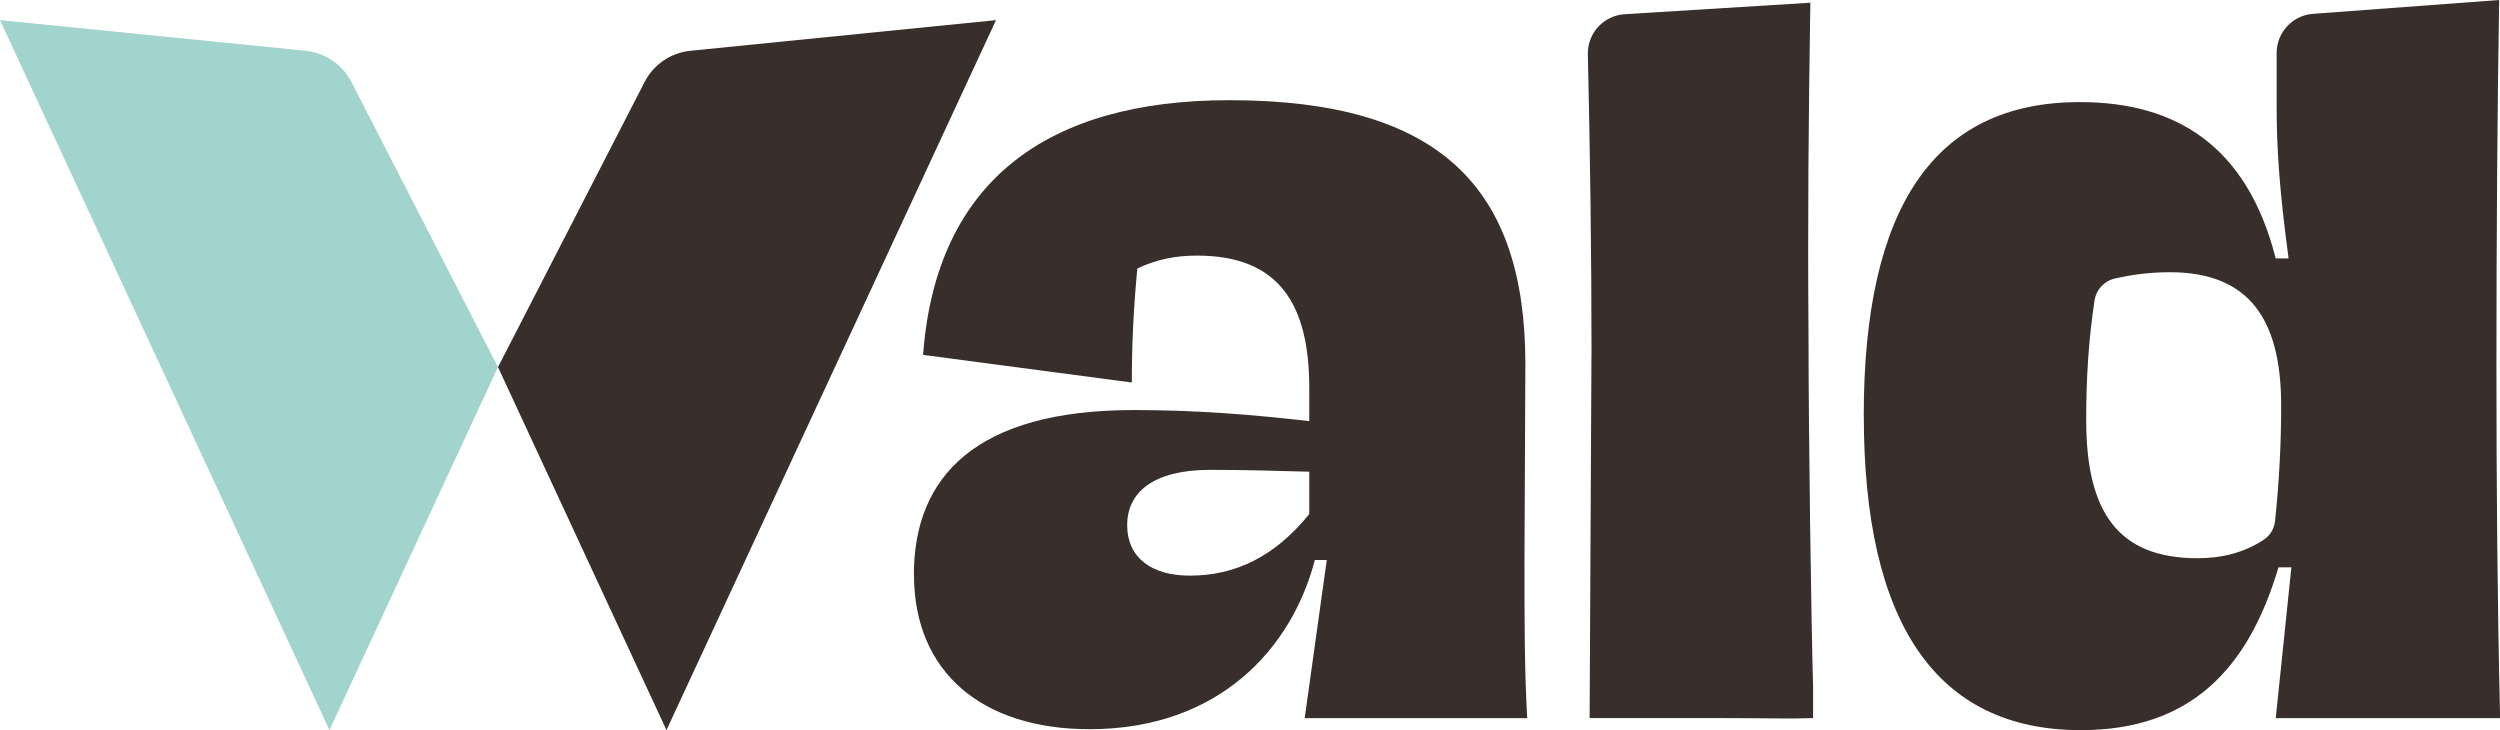
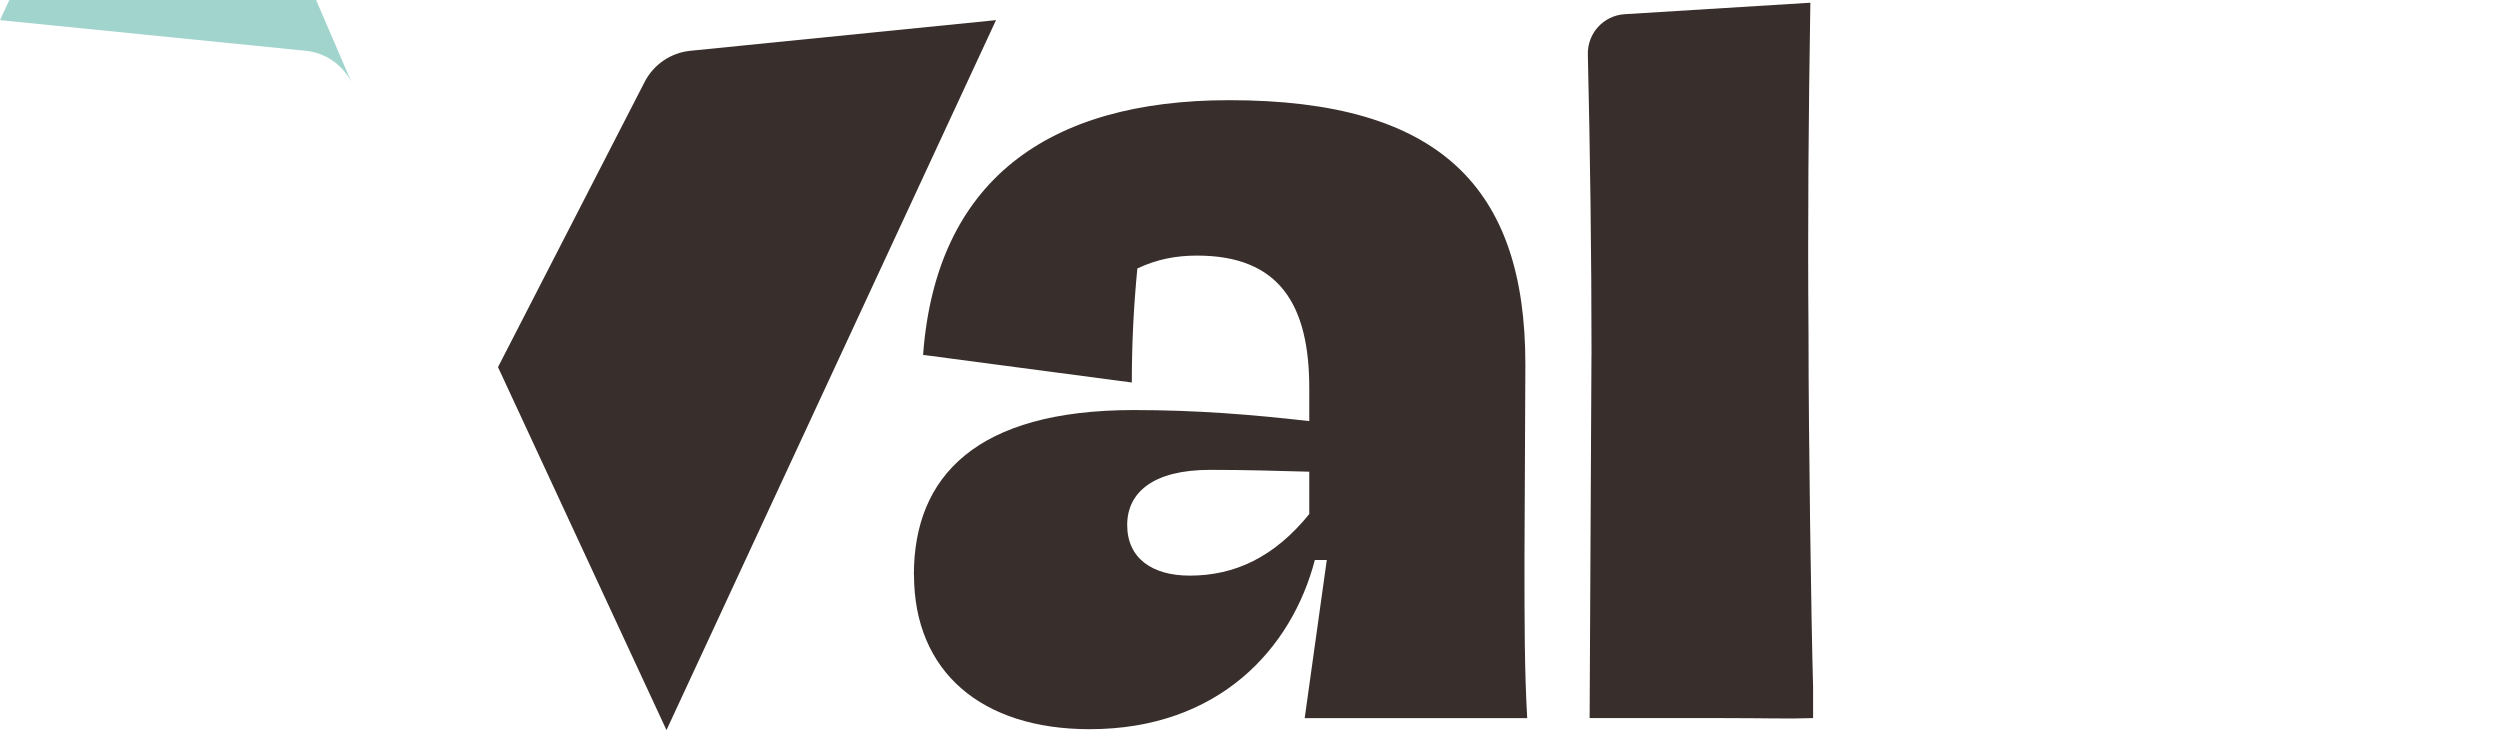
<svg xmlns="http://www.w3.org/2000/svg" data-name="Laag 2" id="Laag_2" viewBox="0 0 420.98 122.94">
  <defs>
    <style>
      .cls-1 {
        fill: #a1d4cd;
      }

      .cls-2 {
        fill: #382e2b;
      }
    </style>
  </defs>
  <g data-name="Laag 1" id="Laag_1-2">
    <g>
      <g>
        <path class="cls-2" d="M153.89,96.77c0-16.57,10.53-27.72,37.01-27.72,10.68,0,19.97.77,29.57,1.86v-5.57c0-13.94-4.95-22.3-18.89-22.3-3.56,0-6.81.62-10.06,2.17-.62,6.5-.93,12.54-.93,19.2l-35.15-4.65c2.17-29.26,20.9-42.89,51.56-42.89,35.46,0,49.86,14.71,49.86,44.44l-.15,32.83c0,10.68,0,18.74.46,26.79h-37.47l3.72-26.63h-2.01c-3.87,14.86-16.1,28.49-37.93,28.49-18.12,0-29.57-9.6-29.57-26.01ZM220.47,86.55v-7.12c-6.04-.15-10.37-.31-16.72-.31-9.45,0-13.94,3.72-13.94,9.29s4.18,8.52,10.53,8.52c7.59,0,14.24-3.1,20.13-10.37Z" />
        <path class="cls-2" d="M268,59.77c0-16.82-.24-34.37-.62-50.62-.08-3.56,2.66-6.54,6.21-6.76l31.26-1.93c-.31,19.66-.46,36.7-.31,55.9,0,16.72.46,48.62.77,59.3v5.26c-4.18.15-7.9,0-15.33,0h-22.3l.31-61.16Z" />
-         <path class="cls-2" d="M313.84,69.99c0-35.15,11.92-52.8,36.39-52.8,16.26,0,28.18,7.43,32.98,26.32h2.17c-1.55-11.46-2.01-18.58-2.01-25.55v-9.03c0-3.47,2.67-6.35,6.13-6.6l31.34-2.33c-.31,18.27-.46,41.03-.46,61.32s.15,39.79.62,59.61h-37.78l2.63-25.39h-2.17c-5.11,17.19-14.86,27.41-33.29,27.41-24.31,0-36.54-17.96-36.54-52.95ZM381.23,90.86c1.06-.7,1.74-1.86,1.87-3.12.65-6.21,1.03-12.57,1.03-19.45,0-14.55-5.42-22.45-18.74-22.45-3.41,0-6.49.42-9.29,1.07-1.78.41-3.13,1.88-3.4,3.69-1.04,6.99-1.4,13.22-1.4,20.17,0,15.33,5.26,23.23,18.74,23.23,3.88,0,7.64-.81,11.19-3.13Z" />
      </g>
      <g>
-         <path class="cls-1" d="M51.47,8.55L0,3.39l55.48,119.55h0l5.33-11.49,23.04-49.64L59.17,13.8c-1.51-2.94-4.41-4.92-7.7-5.25Z" />
+         <path class="cls-1" d="M51.47,8.55L0,3.39h0l5.33-11.49,23.04-49.64L59.17,13.8c-1.51-2.94-4.41-4.92-7.7-5.25Z" />
        <path class="cls-2" d="M108.55,13.8l-24.69,48.02,22.57,48.63,5.8,12.49h0L167.72,3.39l-51.47,5.16c-3.29.33-6.19,2.31-7.7,5.25Z" />
      </g>
    </g>
  </g>
</svg>